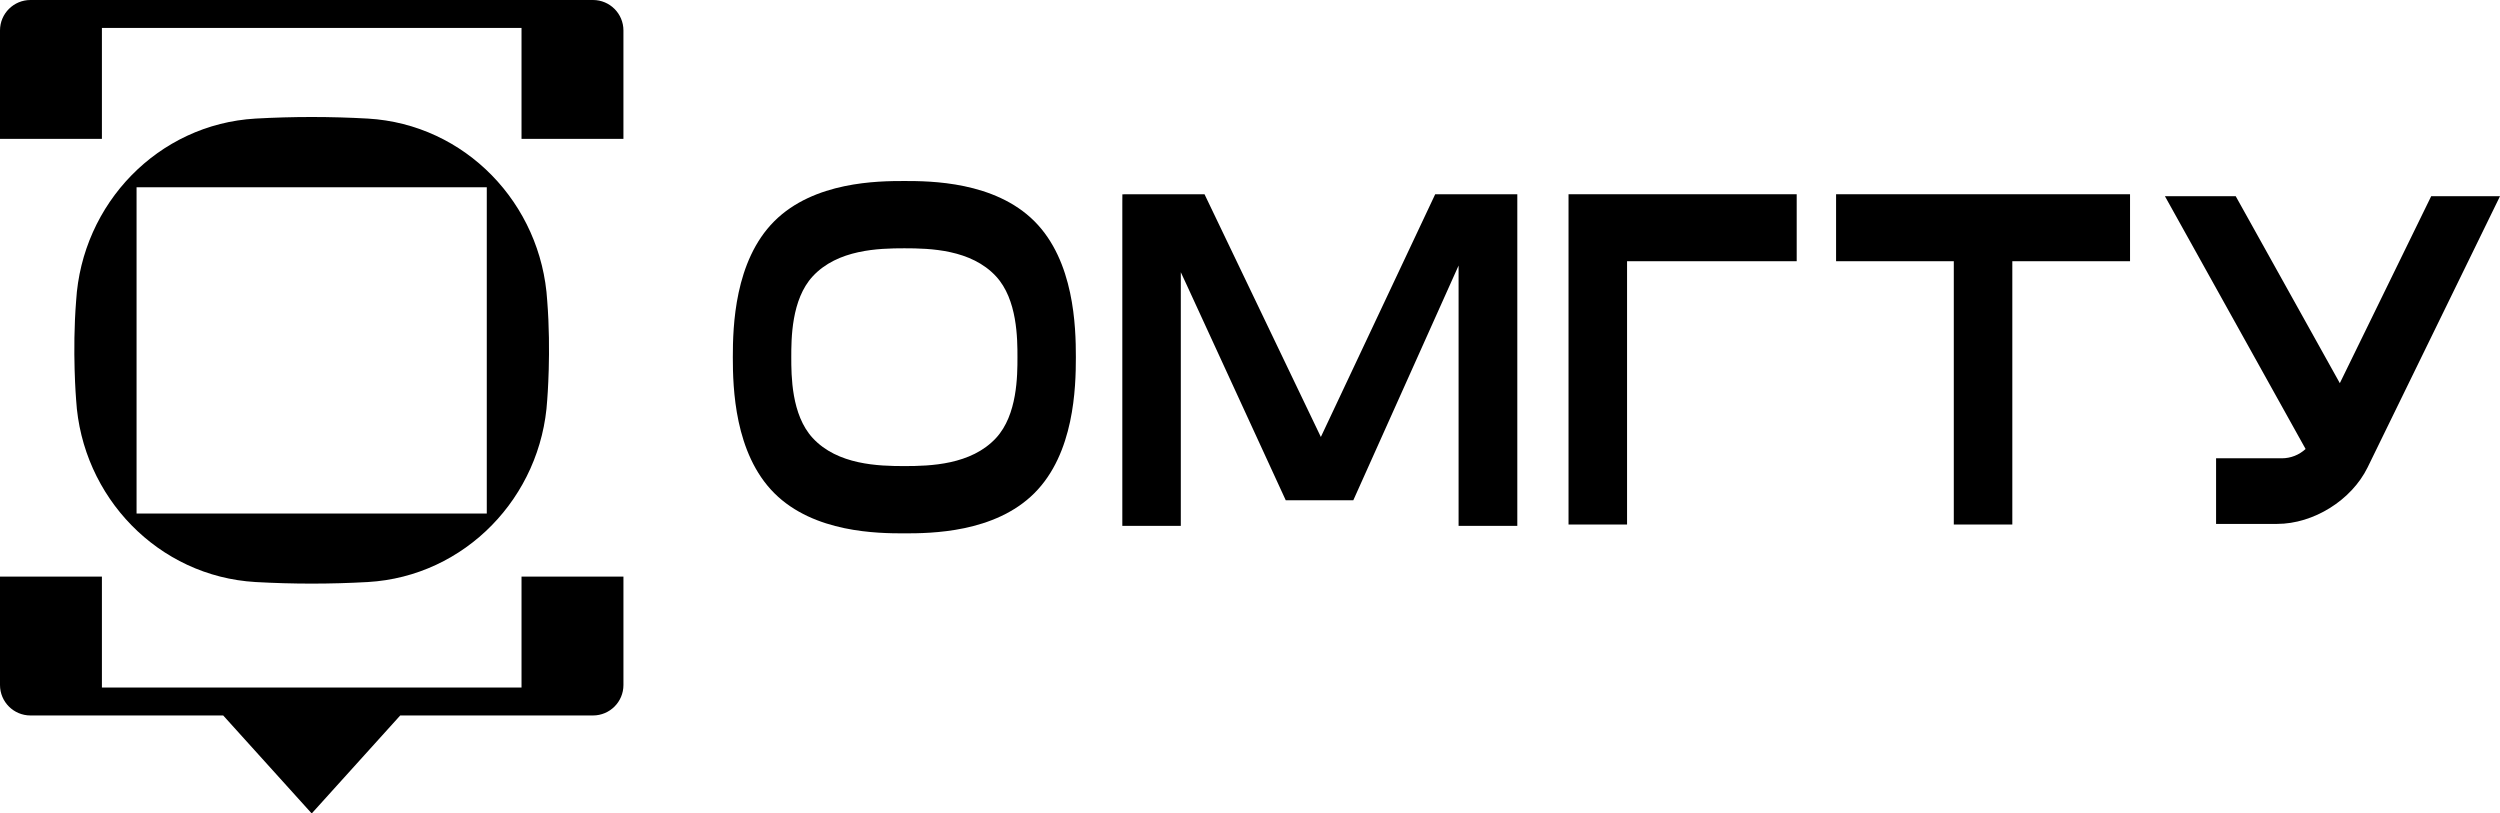
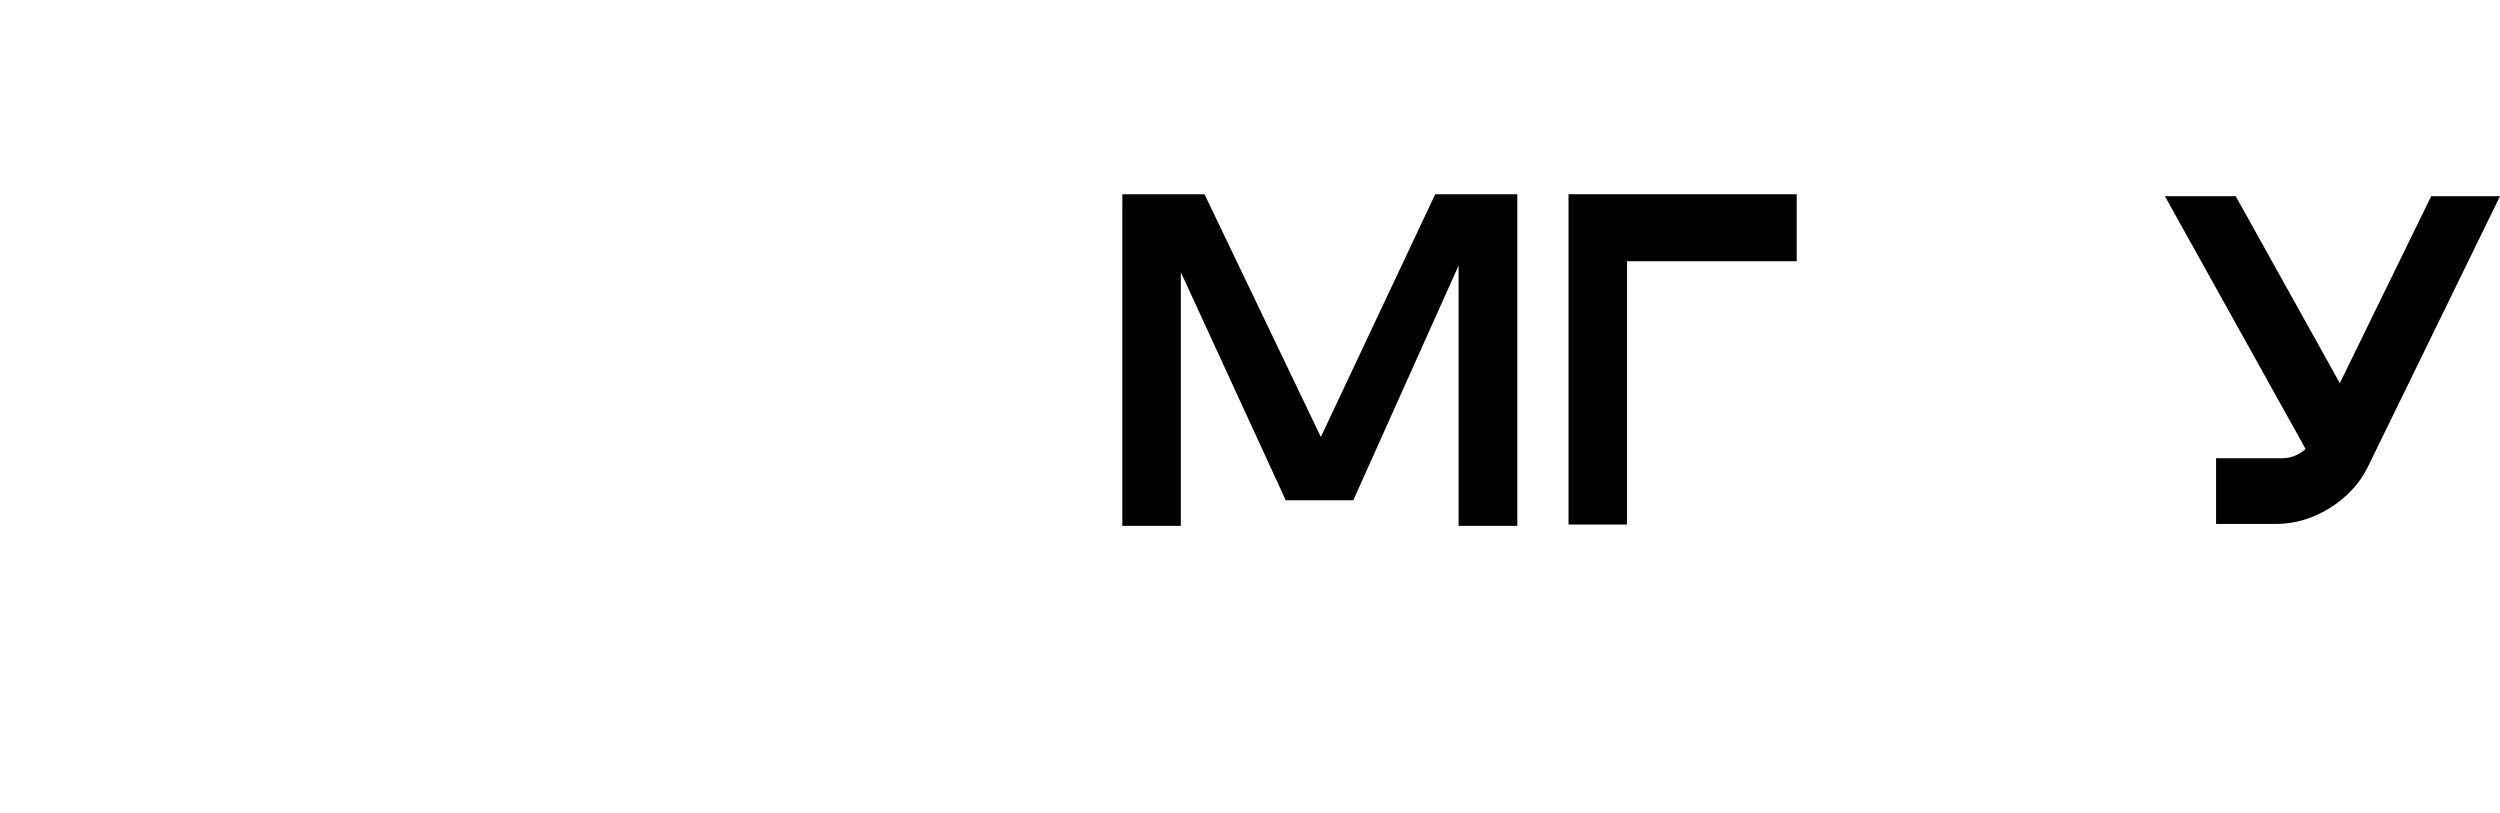
<svg xmlns="http://www.w3.org/2000/svg" version="1.1" id="Layer_1" x="0px" y="0px" viewBox="0 0 1393.85 453.54" style="enable-background:new 0 0 1393.85 453.54;" xml:space="preserve">
  <g>
-     <polygon points="1023.69,145.64 1089.32,145.64 1089.32,292.44 1121.95,292.44 1121.95,145.64 1187.58,145.64 1187.58,108.3    1023.69,108.3  " />
    <polygon points="874.52,292.44 907.15,292.44 907.15,145.64 1001.73,145.64 1001.73,108.3 874.52,108.3  " />
    <path d="M845.96,108.31v184.88h-32.74V148.05c0,0-47.45,105.79-58.7,130.88h-37.66l-55.56-120.8c-0.97-2.11-1.97-4.24-2.95-6.35   v141.4h-32.61V112.77c0-0.35,0-2.43,0.03-4.43c1.57-0.03,3.08-0.03,3.27-0.03h42.53l64.86,135.32c0,0,49.53-105.12,63.75-135.32   H845.96z" />
    <path d="M1393.85,109.39l-73.81,151.19c-8.95,18.28-30.12,31.52-50.48,31.52h-34.01v-36.58h36.61c5.03,0,9.73-1.89,13.3-5.19   l-78.43-140.94h39.47l58.05,104.25l50.94-104.25H1393.85z" />
-     <path d="M576.73,123.35c-22.18-22.18-57.85-22.43-72.52-22.43c-14.67,0-50.34,0.25-72.52,22.43   c-22.18,22.18-23.11,58.74-23.11,75.79c0,17.06,0.93,53.62,23.11,75.8c22.18,22.18,57.85,22.43,72.52,22.43   c14.67,0,50.34-0.25,72.52-22.43c22.18-22.18,23.11-58.74,23.11-75.8C599.84,182.09,598.91,145.53,576.73,123.35z M555.32,244.22   c-13.89,15-36.71,15.64-51.1,15.64c-14.39,0-37.21-0.63-51.1-15.64c-11.95-12.91-11.95-34.93-11.95-45.08   c0-10.15,0-32.17,11.95-45.07c13.89-15,36.71-15.64,51.1-15.64c14.39,0,37.21,0.63,51.1,15.64c11.95,12.91,11.95,34.93,11.95,45.07   C567.27,209.3,567.27,231.32,555.32,244.22z" />
    <g>
-       <path d="M290.77,321.48v61.86H102.7H56.82v-61.86H0v60.45c0,9.37,7.6,16.97,16.97,16.97h107.47l49.35,54.64l49.35-54.64h107.48    c9.37,0,16.97-7.6,16.97-16.97v-60.45H290.77z" />
-       <path d="M56.82,77.42V15.56h233.95v61.86h56.82V16.97c0-9.37-7.6-16.97-16.97-16.97H16.97C7.6,0,0,7.6,0,16.97v60.45H56.82z" />
-       <path d="M305.1,167.77c-3.23-54.29-45.75-98.52-100.04-101.66c-10.41-0.58-20.85-0.88-31.29-0.88s-20.88,0.3-31.29,0.88    c-54.29,3.14-96.81,47.37-100.04,101.66c-2.25,28.27,0,55.17,0,55.17c3.23,54.2,45.84,98.43,100.04,101.57    c10.43,0.58,20.85,0.88,31.29,0.88s20.86-0.3,31.29-0.88c54.2-3.14,96.81-47.37,100.04-101.57    C305.1,222.94,307.35,196.04,305.1,167.77z M271.4,286.31H76.14V104.4H271.4V286.31z" />
-     </g>
+       </g>
  </g>
</svg>